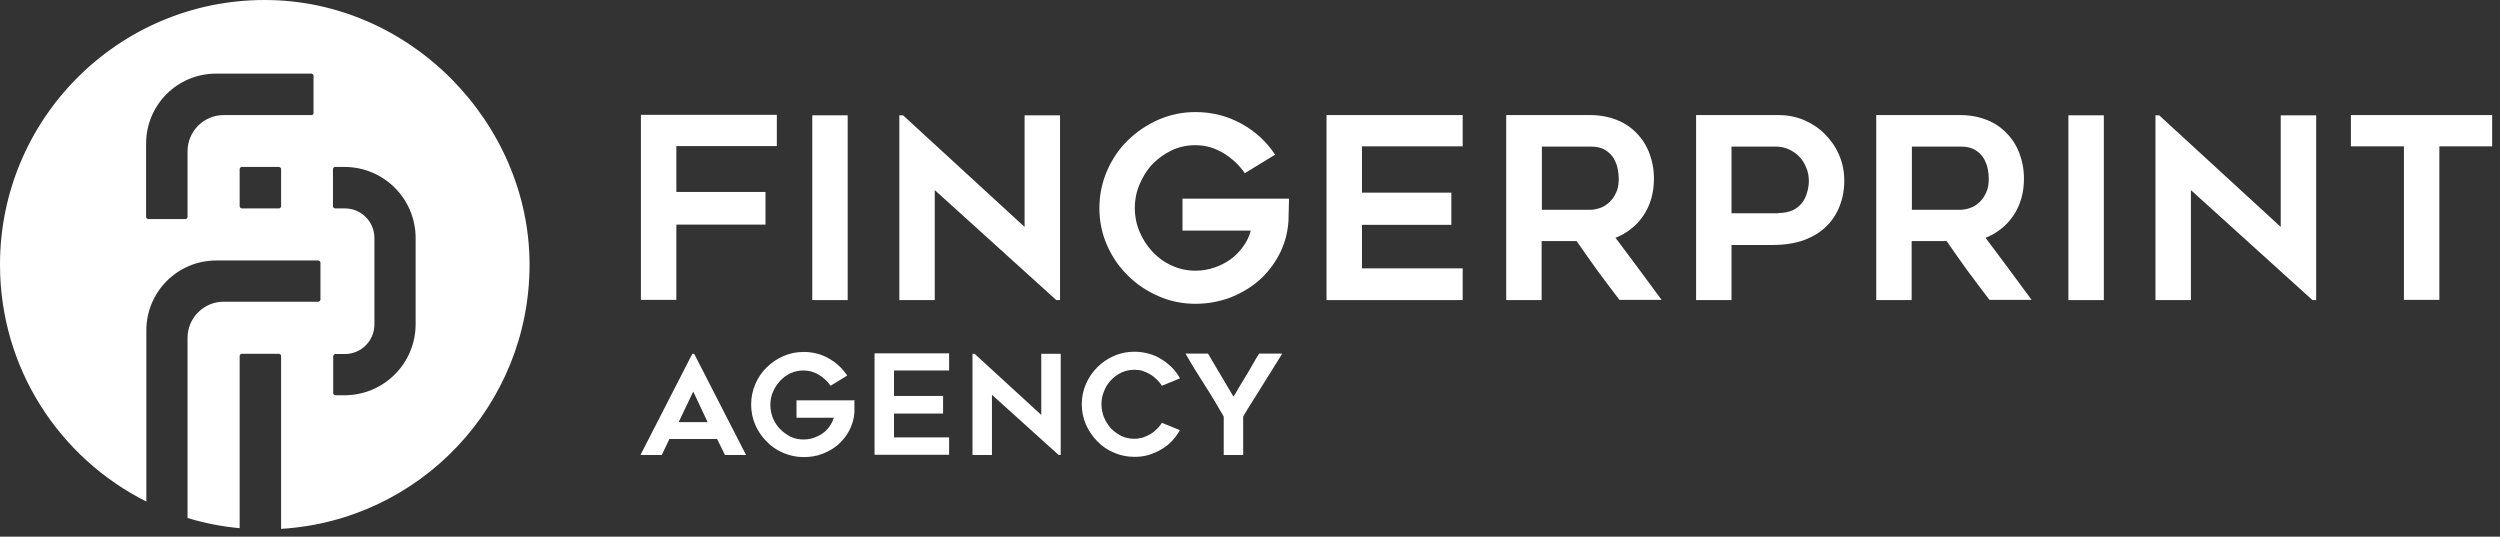
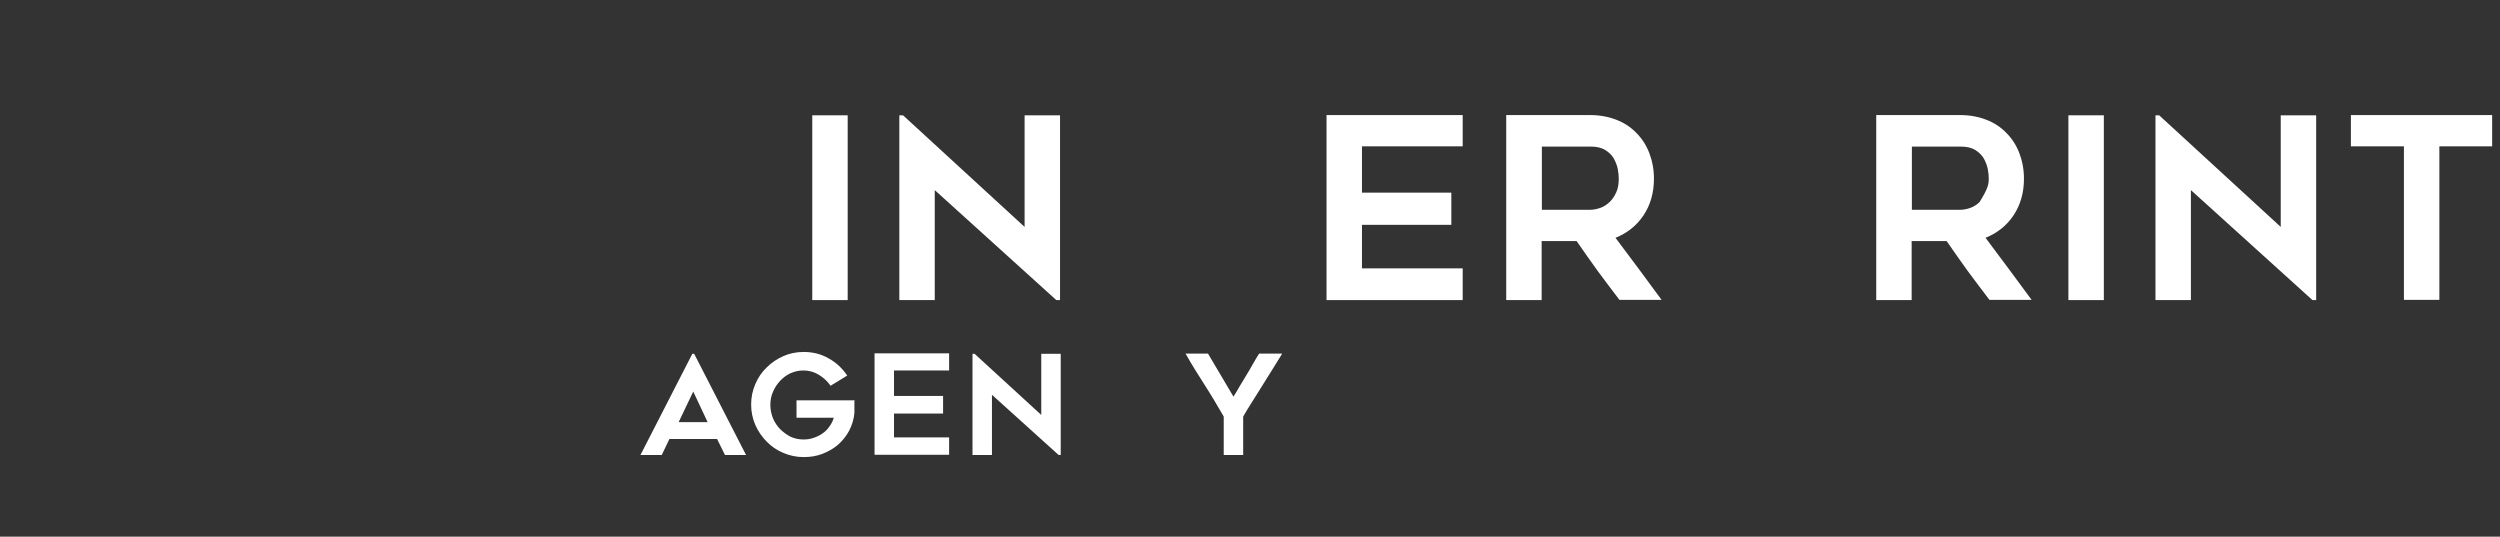
<svg xmlns="http://www.w3.org/2000/svg" width="191" height="41" viewBox="0 0 191 41" fill="none">
  <rect x="0" y="0" width="191" height="41" fill="#333333" stroke="none" />
-   <path d="M20.22 0C9.057 0 0 9.057 0 20.22C0 28.145 4.546 34.991 11.18 38.317V25.244C11.18 22.29 13.568 19.901 16.523 19.901H24.342C24.342 19.901 24.483 19.972 24.483 20.043V22.909C24.483 22.909 24.413 23.05 24.342 23.05H17.089C15.567 23.05 14.329 24.289 14.329 25.81V39.573C15.603 39.962 16.93 40.228 18.309 40.351V27.172C18.309 27.172 18.363 27.031 18.451 27.031H21.334C21.334 27.031 21.476 27.084 21.476 27.172V40.404C32.072 39.768 40.458 30.976 40.458 20.22C40.458 9.464 31.4 0 20.22 0ZM21.476 15.78C21.476 15.78 21.423 15.921 21.334 15.921H18.451C18.451 15.921 18.309 15.868 18.309 15.78V12.896C18.309 12.896 18.363 12.755 18.451 12.755H21.334C21.334 12.755 21.476 12.808 21.476 12.896V15.78ZM23.97 8.651C23.97 8.651 23.899 8.792 23.829 8.792H17.089C15.567 8.792 14.329 10.03 14.329 11.552V16.593C14.329 16.593 14.276 16.735 14.188 16.735H11.304C11.304 16.735 11.162 16.682 11.162 16.593V10.968C11.162 8.014 13.551 5.625 16.505 5.625H23.811C23.811 5.625 23.953 5.679 23.953 5.767V8.651H23.97ZM31.754 24.766C31.754 27.756 29.33 30.197 26.323 30.197H25.598C25.598 30.197 25.456 30.127 25.456 30.056V27.19C25.456 27.19 25.527 27.048 25.598 27.048H26.341C27.597 27.048 28.605 26.04 28.605 24.784V18.186C28.605 16.93 27.597 15.921 26.341 15.921H25.58C25.58 15.921 25.439 15.868 25.439 15.78V12.896C25.439 12.896 25.492 12.755 25.58 12.755H26.323C29.313 12.755 31.754 15.178 31.754 18.186V24.766Z" fill="white" />
  <path d="M48.931 34.761L52.894 27.031H53.035L56.998 34.761H55.388L54.786 33.541H51.142L50.558 34.761H48.949H48.931ZM51.85 32.249H54.061L52.964 29.914L51.85 32.249Z" fill="white" />
  <path d="M65.277 30.533C65.277 30.675 65.277 30.816 65.277 30.94C65.277 31.046 65.277 31.17 65.277 31.276C65.277 31.383 65.277 31.471 65.277 31.524C65.241 32.019 65.1 32.462 64.887 32.886C64.675 33.293 64.374 33.664 64.038 33.965C63.684 34.266 63.295 34.496 62.835 34.673C62.375 34.85 61.898 34.921 61.402 34.921C60.854 34.921 60.341 34.814 59.846 34.602C59.35 34.39 58.926 34.107 58.572 33.735C58.2 33.364 57.917 32.939 57.705 32.462C57.493 31.966 57.387 31.453 57.387 30.905C57.387 30.357 57.493 29.843 57.705 29.348C57.917 28.853 58.2 28.428 58.572 28.074C58.944 27.703 59.368 27.42 59.846 27.208C60.323 26.995 60.854 26.889 61.402 26.889C62.092 26.889 62.747 27.048 63.313 27.384C63.897 27.703 64.357 28.145 64.728 28.694L63.455 29.472C63.224 29.136 62.941 28.87 62.57 28.64C62.199 28.411 61.809 28.304 61.385 28.304C61.031 28.304 60.712 28.375 60.394 28.517C60.093 28.658 59.828 28.853 59.598 29.101C59.368 29.348 59.191 29.613 59.05 29.95C58.908 30.268 58.855 30.604 58.855 30.94C58.855 31.276 58.926 31.63 59.05 31.949C59.191 32.267 59.368 32.55 59.598 32.78C59.828 33.01 60.093 33.205 60.394 33.364C60.695 33.505 61.031 33.576 61.385 33.576C61.65 33.576 61.915 33.541 62.163 33.452C62.411 33.364 62.641 33.258 62.835 33.116C63.048 32.975 63.224 32.798 63.366 32.585C63.525 32.373 63.631 32.161 63.702 31.913H60.854V30.586H65.312L65.277 30.533Z" fill="white" />
  <path d="M68.302 28.322V30.25H72.052V31.595H68.302V33.417H72.512V34.744H66.816V26.995H72.512V28.304H68.302V28.322Z" fill="white" />
  <path d="M80.88 34.761L75.785 30.162V34.761H74.299V27.031H74.458L79.553 31.701V27.031H81.039V34.761H80.88Z" fill="white" />
-   <path d="M90.149 32.851C89.972 33.169 89.778 33.434 89.53 33.7C89.282 33.965 89.017 34.16 88.716 34.337C88.415 34.514 88.097 34.655 87.743 34.761C87.389 34.867 87.036 34.903 86.664 34.903C86.116 34.903 85.603 34.797 85.107 34.584C84.612 34.372 84.188 34.089 83.834 33.718C83.48 33.346 83.179 32.922 82.967 32.444C82.755 31.949 82.648 31.436 82.648 30.887C82.648 30.339 82.755 29.826 82.967 29.33C83.179 28.853 83.462 28.428 83.834 28.057C84.205 27.685 84.63 27.402 85.107 27.19C85.585 26.978 86.116 26.872 86.664 26.872C87.036 26.872 87.407 26.924 87.743 27.013C88.079 27.101 88.415 27.243 88.716 27.438C89.017 27.614 89.282 27.827 89.53 28.074C89.778 28.322 89.99 28.605 90.149 28.906L88.769 29.472C88.663 29.295 88.522 29.136 88.38 28.994C88.221 28.853 88.062 28.711 87.885 28.605C87.708 28.499 87.513 28.41 87.301 28.34C87.089 28.269 86.876 28.251 86.664 28.251C86.31 28.251 85.992 28.322 85.674 28.464C85.373 28.605 85.107 28.8 84.877 29.047C84.647 29.295 84.471 29.56 84.347 29.896C84.205 30.215 84.152 30.551 84.152 30.887C84.152 31.223 84.223 31.577 84.347 31.895C84.488 32.214 84.665 32.497 84.877 32.727C85.09 32.957 85.373 33.151 85.674 33.311C85.974 33.452 86.31 33.523 86.664 33.523C86.876 33.523 87.089 33.488 87.301 33.434C87.513 33.364 87.69 33.275 87.885 33.169C88.079 33.063 88.239 32.922 88.38 32.78C88.539 32.639 88.663 32.462 88.769 32.302L90.149 32.868V32.851Z" fill="white" />
  <path d="M97.951 27.031C97.756 27.349 97.526 27.721 97.261 28.145C96.995 28.57 96.748 28.977 96.465 29.419C96.181 29.861 95.934 30.286 95.668 30.692C95.403 31.099 95.173 31.489 94.979 31.825V34.761H93.493V31.825C93.033 31.029 92.555 30.215 92.042 29.419C91.529 28.623 91.034 27.827 90.574 27.013H92.29C92.608 27.544 92.927 28.092 93.263 28.658C93.599 29.224 93.917 29.773 94.236 30.303C94.395 30.056 94.554 29.79 94.713 29.507C94.89 29.224 95.049 28.941 95.226 28.658C95.403 28.375 95.562 28.092 95.722 27.809C95.881 27.526 96.04 27.261 96.199 27.013H97.915L97.951 27.031Z" fill="white" />
-   <path d="M51.673 11.18V14.665H58.484V17.16H51.673V22.909H48.966V8.774H59.35V11.162H51.673V11.18Z" fill="white" />
  <path d="M64.763 22.927H62.057V8.81H64.763V22.927Z" fill="white" />
  <path d="M80.703 22.927L71.415 14.524V22.927H68.709V8.81H68.992L78.279 17.337V8.81H80.986V22.927H80.703Z" fill="white" />
-   <path d="M98.481 15.196C98.481 15.461 98.463 15.709 98.463 15.957C98.463 16.169 98.446 16.363 98.446 16.558C98.446 16.753 98.446 16.912 98.428 17.018C98.357 17.902 98.11 18.734 97.703 19.495C97.296 20.255 96.783 20.91 96.146 21.458C95.509 22.007 94.766 22.431 93.953 22.75C93.121 23.05 92.254 23.21 91.334 23.21C90.326 23.21 89.388 23.015 88.504 22.626C87.619 22.237 86.841 21.724 86.169 21.051C85.497 20.397 84.966 19.619 84.577 18.734C84.188 17.849 83.993 16.894 83.993 15.903C83.993 14.913 84.188 13.958 84.577 13.055C84.966 12.153 85.497 11.375 86.169 10.72C86.841 10.066 87.619 9.535 88.504 9.146C89.388 8.757 90.344 8.562 91.334 8.562C92.608 8.562 93.776 8.863 94.837 9.447C95.898 10.03 96.765 10.826 97.42 11.817L95.102 13.232C94.695 12.631 94.147 12.118 93.493 11.711C92.82 11.304 92.113 11.092 91.334 11.092C90.698 11.092 90.096 11.216 89.53 11.481C88.964 11.746 88.486 12.1 88.062 12.525C87.637 12.967 87.319 13.48 87.071 14.064C86.823 14.648 86.7 15.249 86.7 15.886C86.7 16.523 86.823 17.142 87.071 17.726C87.319 18.309 87.655 18.805 88.062 19.247C88.486 19.689 88.964 20.043 89.53 20.291C90.096 20.556 90.698 20.68 91.334 20.68C91.83 20.68 92.29 20.609 92.75 20.45C93.192 20.308 93.616 20.096 93.988 19.831C94.359 19.565 94.678 19.247 94.961 18.858C95.244 18.469 95.439 18.079 95.562 17.619H90.344V15.178H98.481V15.196Z" fill="white" />
  <path d="M104.054 11.18V14.718H110.882V17.177H104.054V20.503H111.749V22.927H101.347V8.792H111.749V11.18H104.054Z" fill="white" />
  <path d="M117.781 22.927H115.075V8.792H121.496C122.222 8.792 122.876 8.916 123.478 9.146C124.079 9.376 124.592 9.712 125.017 10.154C125.441 10.579 125.777 11.092 126.007 11.693C126.237 12.295 126.361 12.949 126.361 13.657C126.361 14.718 126.096 15.656 125.565 16.452C125.034 17.248 124.309 17.814 123.424 18.168C124.61 19.742 125.777 21.317 126.945 22.909H123.725C123.159 22.166 122.611 21.441 122.062 20.698C121.532 19.955 120.983 19.194 120.453 18.416H117.781V22.909V22.927ZM117.781 16.027H121.496C121.744 16.027 121.992 15.974 122.257 15.886C122.522 15.797 122.752 15.638 122.965 15.444C123.177 15.249 123.336 15.001 123.478 14.701C123.619 14.4 123.672 14.064 123.672 13.657C123.672 13.445 123.654 13.215 123.601 12.932C123.548 12.649 123.442 12.383 123.301 12.118C123.141 11.852 122.929 11.64 122.646 11.463C122.363 11.286 121.992 11.198 121.514 11.198H117.799V16.045L117.781 16.027Z" fill="white" />
-   <path d="M135.879 8.792C136.568 8.792 137.223 8.916 137.842 9.181C138.444 9.447 138.992 9.8 139.434 10.26C139.877 10.703 140.248 11.233 140.513 11.852C140.779 12.472 140.903 13.108 140.903 13.816C140.903 14.524 140.779 15.161 140.549 15.744C140.319 16.328 139.983 16.859 139.523 17.301C139.08 17.743 138.497 18.097 137.824 18.345C137.135 18.592 136.338 18.716 135.436 18.716H132.287V22.927H129.581V8.792H135.879ZM135.879 16.275C136.285 16.275 136.622 16.204 136.922 16.08C137.223 15.957 137.453 15.762 137.648 15.532C137.842 15.302 137.966 15.037 138.054 14.736C138.143 14.435 138.196 14.134 138.196 13.816C138.196 13.498 138.143 13.179 138.019 12.861C137.895 12.542 137.736 12.259 137.524 12.029C137.311 11.782 137.028 11.587 136.71 11.428C136.392 11.269 136.02 11.198 135.595 11.198H132.287V16.293H135.879V16.275Z" fill="white" />
-   <path d="M146.05 22.927H143.344V8.792H149.765C150.491 8.792 151.145 8.916 151.747 9.146C152.348 9.376 152.861 9.712 153.286 10.154C153.71 10.579 154.046 11.092 154.276 11.693C154.506 12.295 154.63 12.949 154.63 13.657C154.63 14.718 154.365 15.656 153.834 16.452C153.303 17.248 152.578 17.814 151.694 18.168C152.879 19.742 154.046 21.317 155.214 22.909H151.994C151.428 22.166 150.88 21.441 150.331 20.698C149.801 19.955 149.252 19.194 148.722 18.416H146.05V22.909V22.927ZM146.05 16.027H149.765C150.013 16.027 150.261 15.974 150.526 15.886C150.791 15.797 151.021 15.638 151.234 15.444C151.446 15.249 151.605 15.001 151.747 14.701C151.888 14.4 151.941 14.064 151.941 13.657C151.941 13.445 151.924 13.215 151.87 12.932C151.817 12.649 151.711 12.383 151.57 12.118C151.41 11.852 151.198 11.64 150.915 11.463C150.632 11.286 150.261 11.198 149.783 11.198H146.068V16.045L146.05 16.027Z" fill="white" />
+   <path d="M146.05 22.927H143.344V8.792H149.765C150.491 8.792 151.145 8.916 151.747 9.146C152.348 9.376 152.861 9.712 153.286 10.154C153.71 10.579 154.046 11.092 154.276 11.693C154.506 12.295 154.63 12.949 154.63 13.657C154.63 14.718 154.365 15.656 153.834 16.452C153.303 17.248 152.578 17.814 151.694 18.168C152.879 19.742 154.046 21.317 155.214 22.909H151.994C151.428 22.166 150.88 21.441 150.331 20.698C149.801 19.955 149.252 19.194 148.722 18.416H146.05V22.909V22.927ZM146.05 16.027H149.765C150.013 16.027 150.261 15.974 150.526 15.886C150.791 15.797 151.021 15.638 151.234 15.444C151.888 14.4 151.941 14.064 151.941 13.657C151.941 13.445 151.924 13.215 151.87 12.932C151.817 12.649 151.711 12.383 151.57 12.118C151.41 11.852 151.198 11.64 150.915 11.463C150.632 11.286 150.261 11.198 149.783 11.198H146.068V16.045L146.05 16.027Z" fill="white" />
  <path d="M160.733 22.927H158.026V8.81H160.733V22.927Z" fill="white" />
  <path d="M176.672 22.927L167.385 14.524V22.927H164.678V8.81H164.961L174.248 17.337V8.81H176.955V22.927H176.672Z" fill="white" />
  <path d="M190.4 11.18H186.367V22.909H183.66V11.18H179.609V8.792H190.4V11.18Z" fill="white" />
</svg>